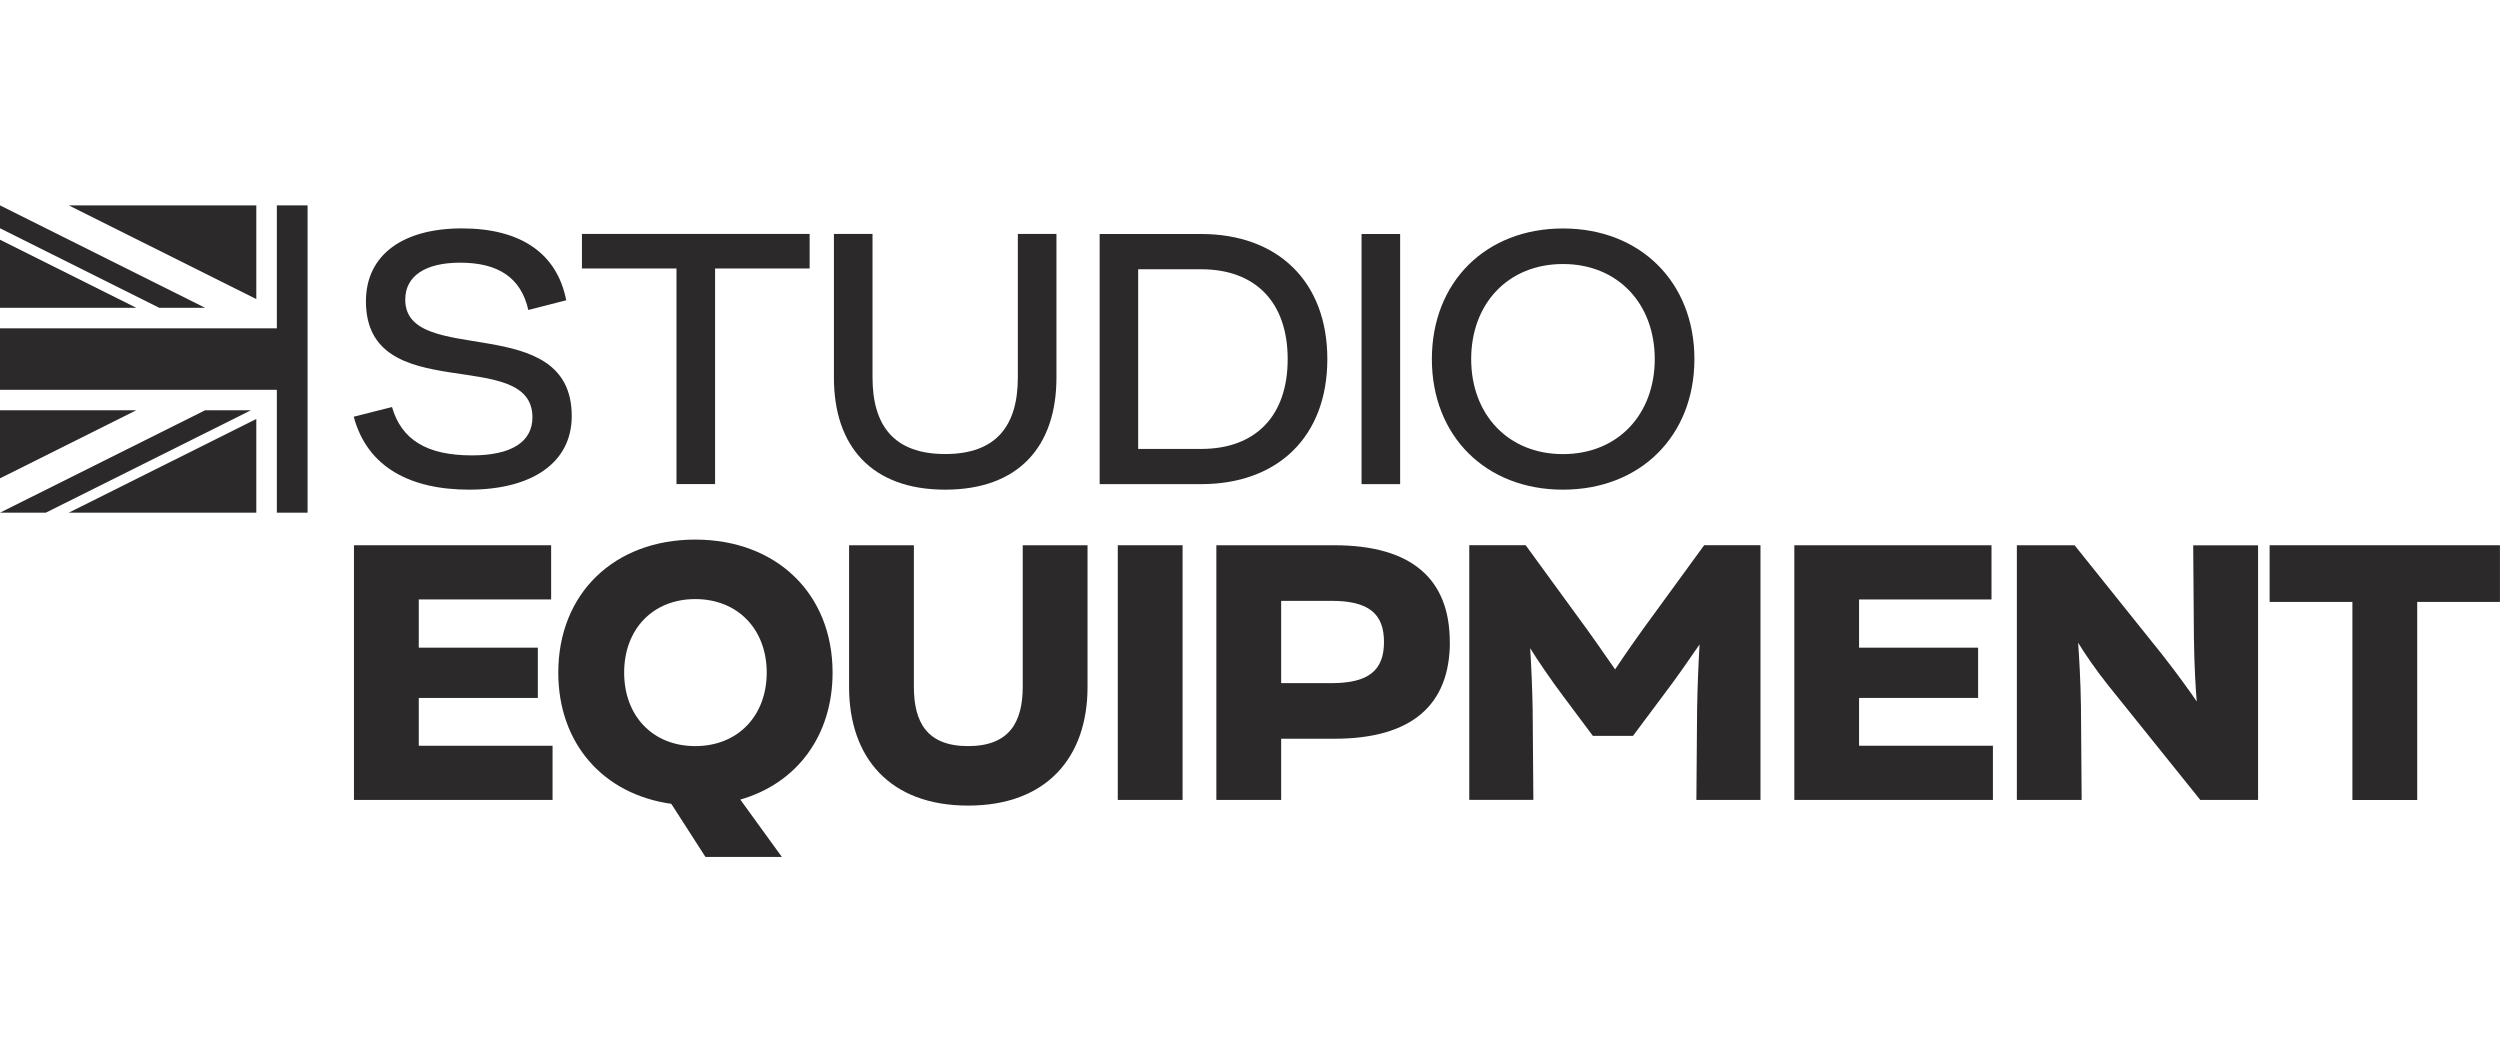
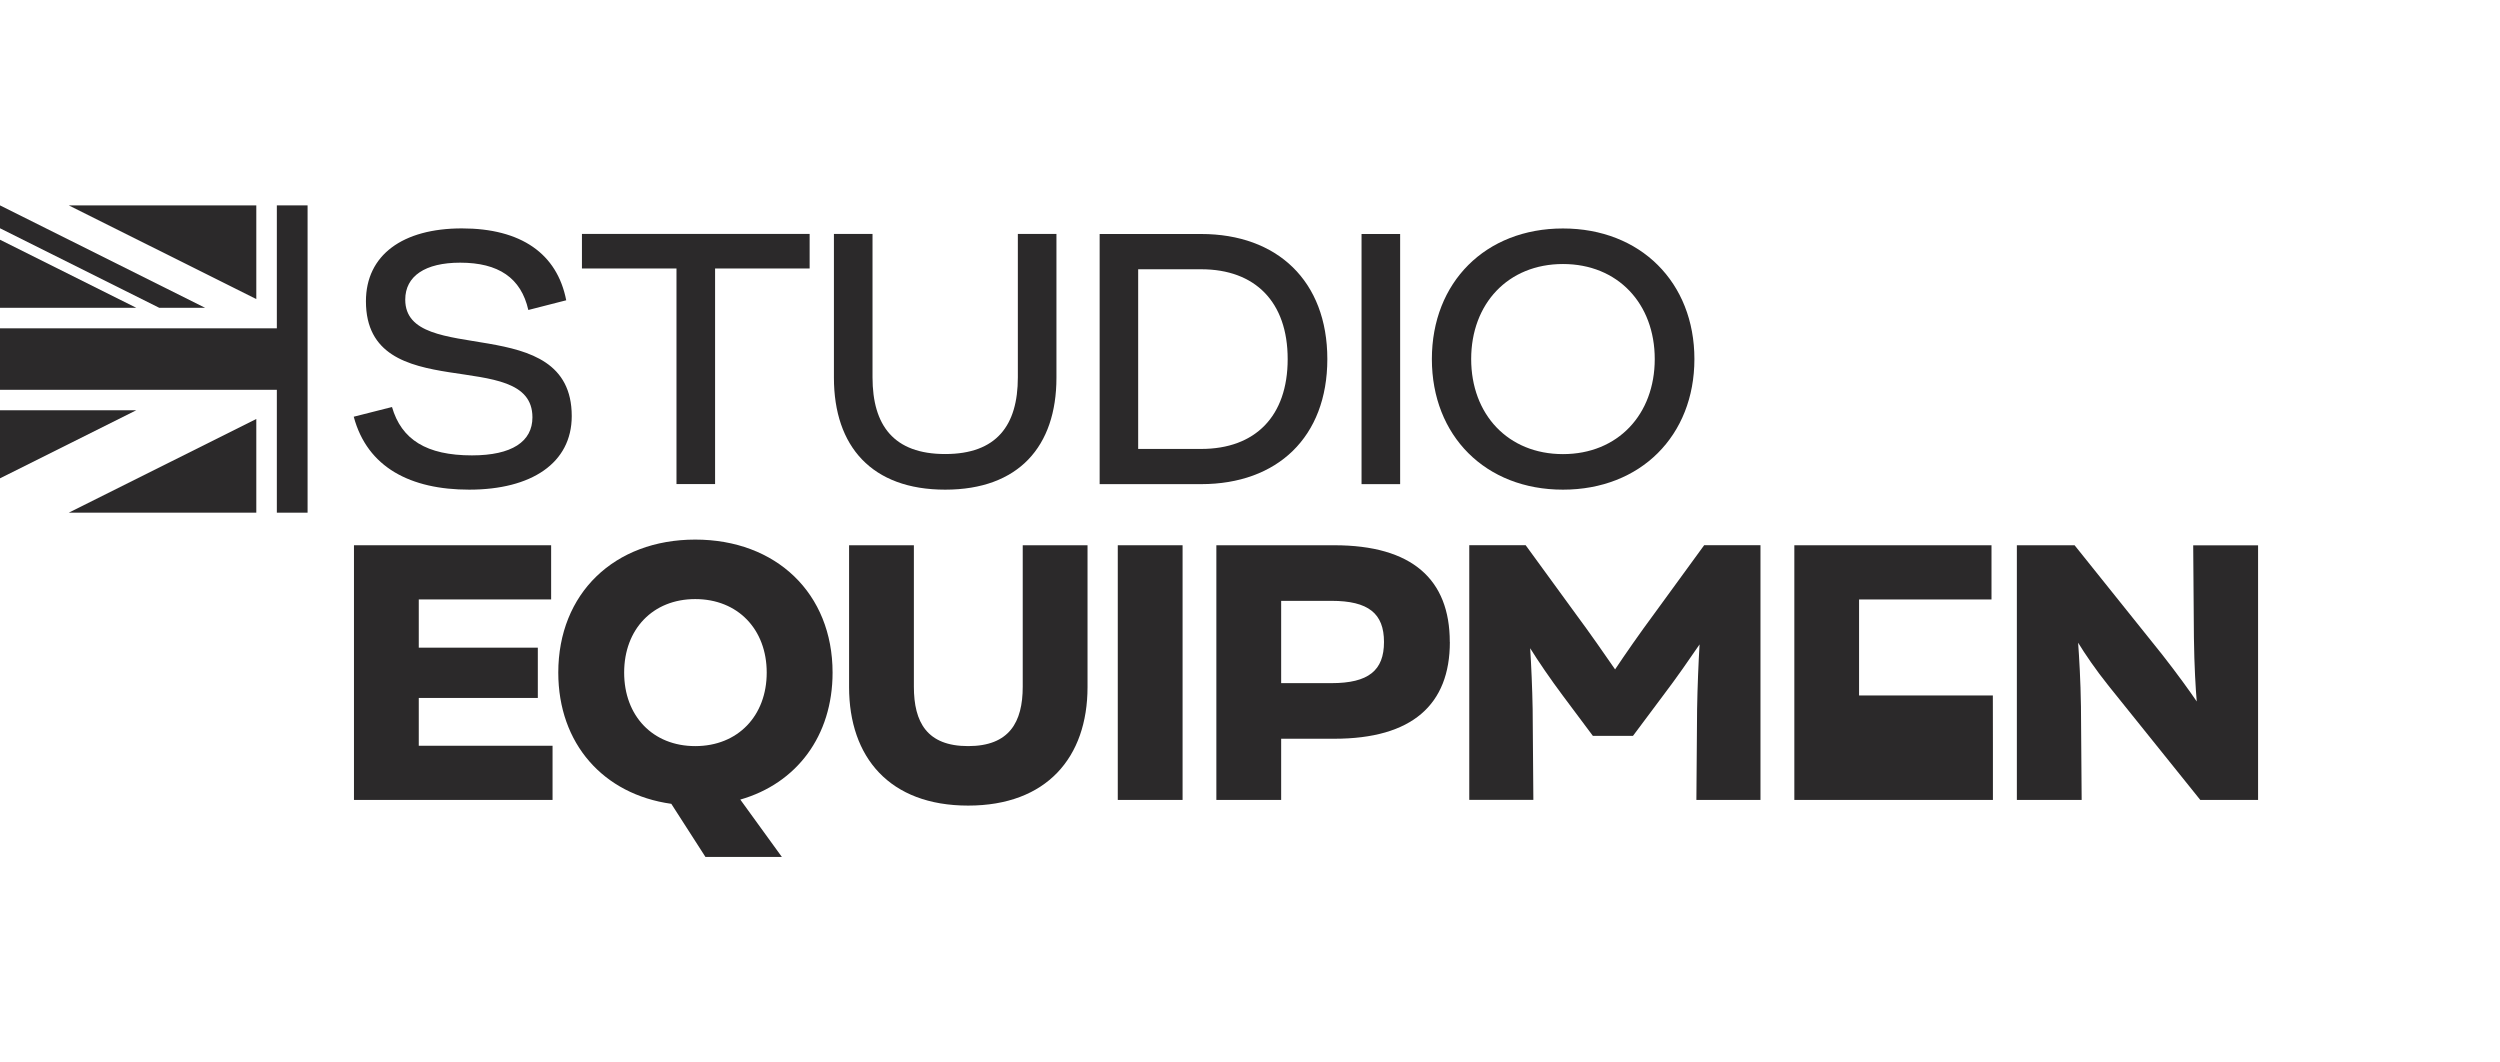
<svg xmlns="http://www.w3.org/2000/svg" id="Layer_2" data-name="Layer 2" viewBox="0 0 353 150">
  <defs>
    <style>
      .cls-1 {
        fill: #2b292a;
      }

      .cls-2 {
        fill: #fff;
      }
    </style>
  </defs>
  <g id="Layer_2-2" data-name="Layer 2">
    <rect class="cls-2" width="353" height="150" />
    <g>
      <path class="cls-1" d="M49.95,58.84l5.4-1.37c1.33,4.59,4.86,6.83,11.29,6.83,5.64,0,8.54-1.95,8.54-5.37,0-10.25-23.51-1.27-23.51-16.39,0-6.54,5.2-10.29,13.55-10.29s13.45,3.56,14.73,10.15l-5.35,1.37c-1.03-4.54-4.22-6.68-9.62-6.68-4.96,0-7.76,1.9-7.76,5.22,0,9.66,23.51,1.41,23.51,16.44,0,6.64-5.69,10.39-14.48,10.39-8.25,0-14.38-3.12-16.3-10.29Z" />
      <path class="cls-1" d="M114.32,37.91h-13.35v30.44h-5.45v-30.44h-13.35v-4.88h32.15v4.88Z" />
      <path class="cls-1" d="M117.75,53.33v-20.3h5.45v20.25c0,6.78,2.99,10.83,10.26,10.83s10.26-4.05,10.26-10.83v-20.25h5.45v20.3c0,9.71-5.35,15.81-15.71,15.81s-15.71-6.1-15.71-15.81Z" />
      <path class="cls-1" d="M187.42,50.7c0,11.03-7.07,17.66-17.82,17.66h-14.33v-35.32h14.33c10.75,0,17.82,6.64,17.82,17.66ZM181.82,50.7c0-8.05-4.57-12.68-12.22-12.68h-8.89v25.37h8.89c7.66,0,12.22-4.63,12.22-12.68Z" />
      <path class="cls-1" d="M192.25,33.04h5.45v35.32h-5.45v-35.32Z" />
      <path class="cls-1" d="M202.18,50.7c0-10.83,7.56-18.44,18.51-18.44s18.56,7.61,18.56,18.44-7.61,18.44-18.56,18.44-18.51-7.61-18.51-18.44ZM233.65,50.7c0-7.81-5.2-13.42-12.96-13.42s-12.96,5.61-12.96,13.42,5.2,13.42,12.96,13.42,12.96-5.61,12.96-13.42Z" />
      <g>
        <g>
          <polygon class="cls-1" points="28.96 43.46 0 29 0 32.23 22.48 43.46 28.96 43.46" />
-           <polygon class="cls-1" points="35.43 57.93 28.96 57.93 0 72.39 6.47 72.39 35.43 57.93" />
        </g>
        <polygon class="cls-1" points="39.09 72.39 43.43 72.39 43.43 29 39.09 29 39.09 46.36 0 46.36 0 55.04 39.09 55.04 39.09 72.39" />
        <g>
          <polygon class="cls-1" points="0 57.93 0 67.54 19.24 57.93 0 57.93" />
          <polygon class="cls-1" points="36.19 42.23 36.19 29 9.71 29 36.19 42.23" />
          <polygon class="cls-1" points="9.71 72.39 36.19 72.39 36.19 59.16 9.71 72.39" />
          <polygon class="cls-1" points="0 33.85 0 43.46 19.24 43.46 0 33.85" />
        </g>
      </g>
      <g>
        <path class="cls-1" d="M78.02,105.3v7.65h-28.04v-35.96h27.84v7.65h-18.69v6.81h16.81v7.1h-16.81v6.75h18.89Z" />
        <path class="cls-1" d="M104.53,112.9l5.87,8.1h-10.79l-4.82-7.5c-9.6-1.34-15.96-8.5-15.96-18.53,0-11.18,7.91-18.78,19.34-18.78s19.39,7.6,19.39,18.78c0,8.94-5.07,15.65-13.03,17.93ZM108.26,94.97c0-6.11-4.08-10.38-10.09-10.38s-10.04,4.27-10.04,10.38,4.03,10.38,10.04,10.38,10.09-4.27,10.09-10.38Z" />
        <path class="cls-1" d="M119.89,97.01v-20.02h9.15v19.97c0,5.02,1.84,8.39,7.66,8.39s7.71-3.38,7.71-8.39v-19.97h9.15v20.02c0,9.93-5.77,16.74-16.86,16.74s-16.81-6.81-16.81-16.74Z" />
        <path class="cls-1" d="M157.83,76.99h9.15v35.96h-9.15v-35.96Z" />
        <path class="cls-1" d="M204.72,90.65c0,8.84-5.32,13.66-16.31,13.66h-7.51v8.64h-9.15v-35.96h16.65c10.99,0,16.31,4.82,16.31,13.66ZM195.42,90.65c0-4.02-2.19-5.81-7.41-5.81h-7.11v11.62h7.11c5.22,0,7.41-1.79,7.41-5.81Z" />
        <path class="cls-1" d="M248.58,76.99v35.96h-9.05l.1-12.82c.05-3.03.2-6.71.35-9.14-1.29,1.89-3.28,4.77-5.17,7.25l-4.23,5.66h-5.67l-4.23-5.66c-1.74-2.33-3.48-4.87-4.62-6.71.15,2.33.3,5.71.35,8.59l.1,12.82h-9.05v-35.96h7.96l7.06,9.69c1.99,2.68,4.13,5.76,5.57,7.85,1.39-2.09,3.53-5.17,5.52-7.85l7.06-9.69h7.96Z" />
-         <path class="cls-1" d="M281.4,105.3v7.65h-28.04v-35.96h27.84v7.65h-18.7v6.81h16.81v7.1h-16.81v6.75h18.89Z" />
+         <path class="cls-1" d="M281.4,105.3v7.65h-28.04v-35.96h27.84v7.65h-18.7v6.81h16.81h-16.81v6.75h18.89Z" />
        <path class="cls-1" d="M318.84,76.99v35.96h-8.16l-12.93-16.09c-1.84-2.29-3.38-4.57-4.32-6.11.15,2.04.35,5.41.4,8.99l.1,13.21h-9.15v-35.96h8.15l12.38,15.45c2.14,2.73,3.93,5.22,4.87,6.61-.15-1.74-.35-4.97-.4-9.04l-.1-13.01h9.15Z" />
-         <path class="cls-1" d="M353,84.99h-11.69v27.97h-9.15v-27.97h-11.69v-8h32.52v8Z" />
      </g>
    </g>
  </g>
</svg>